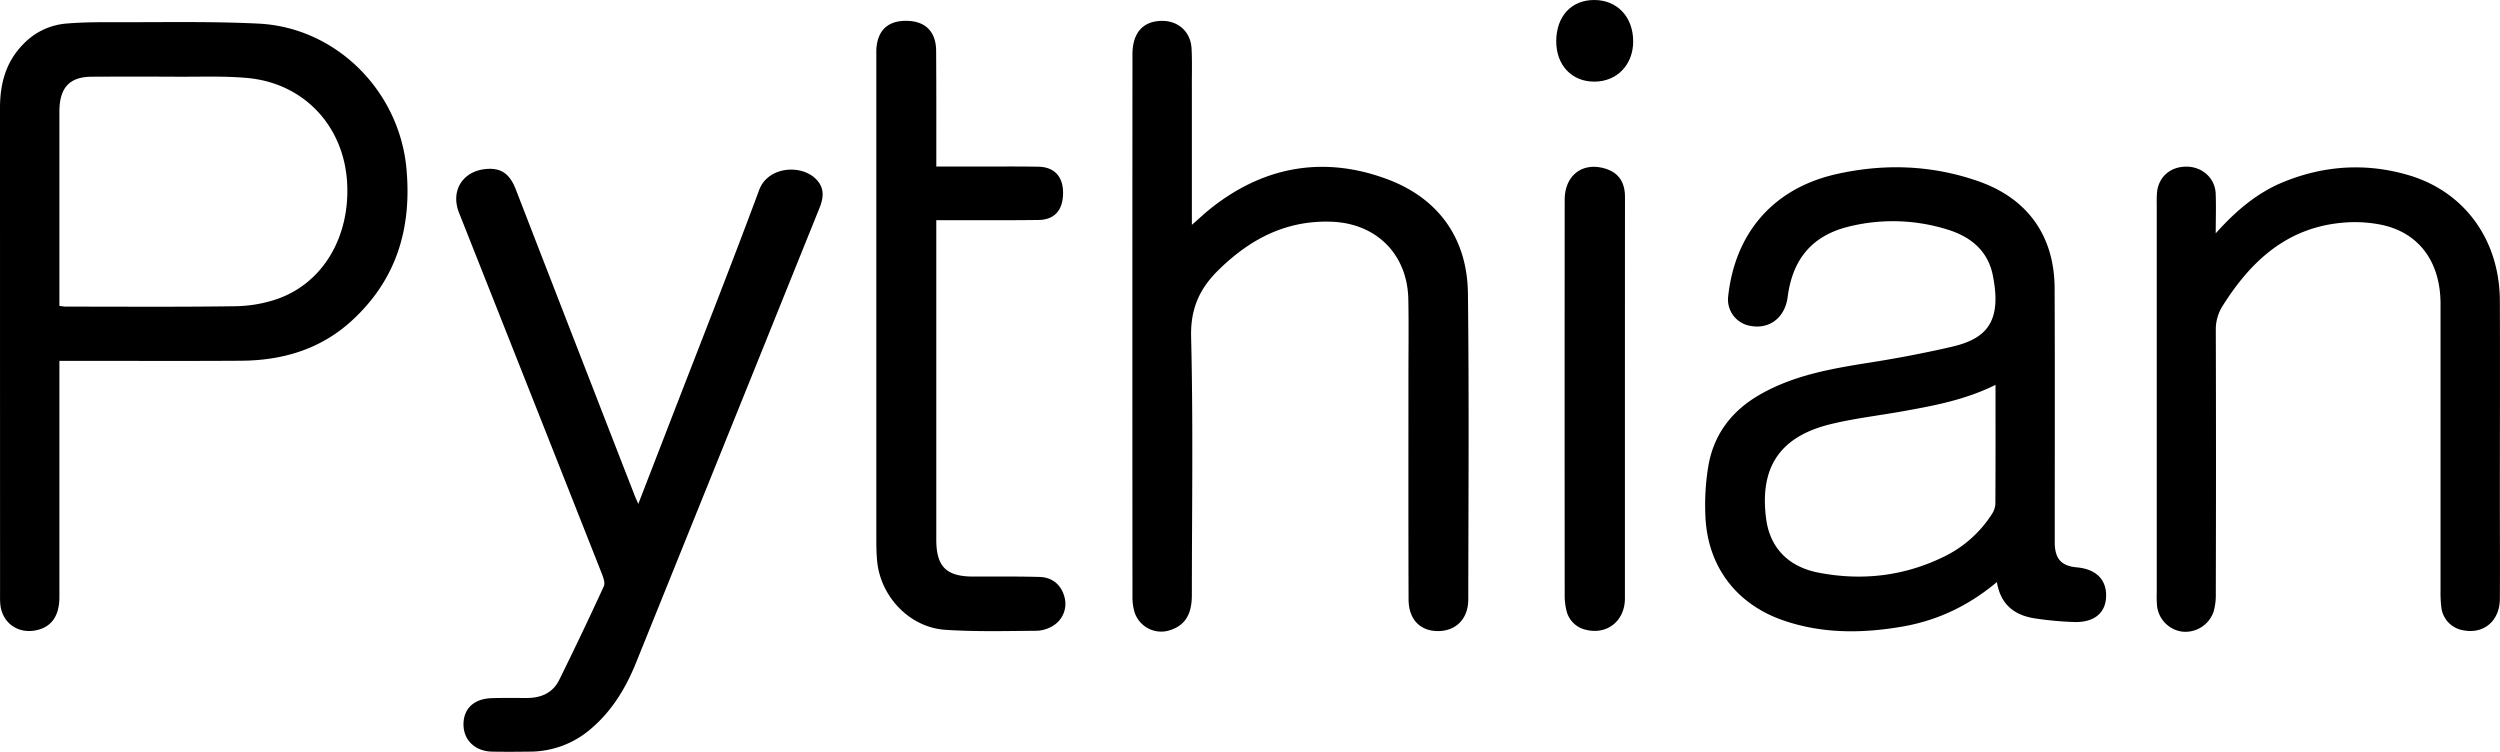
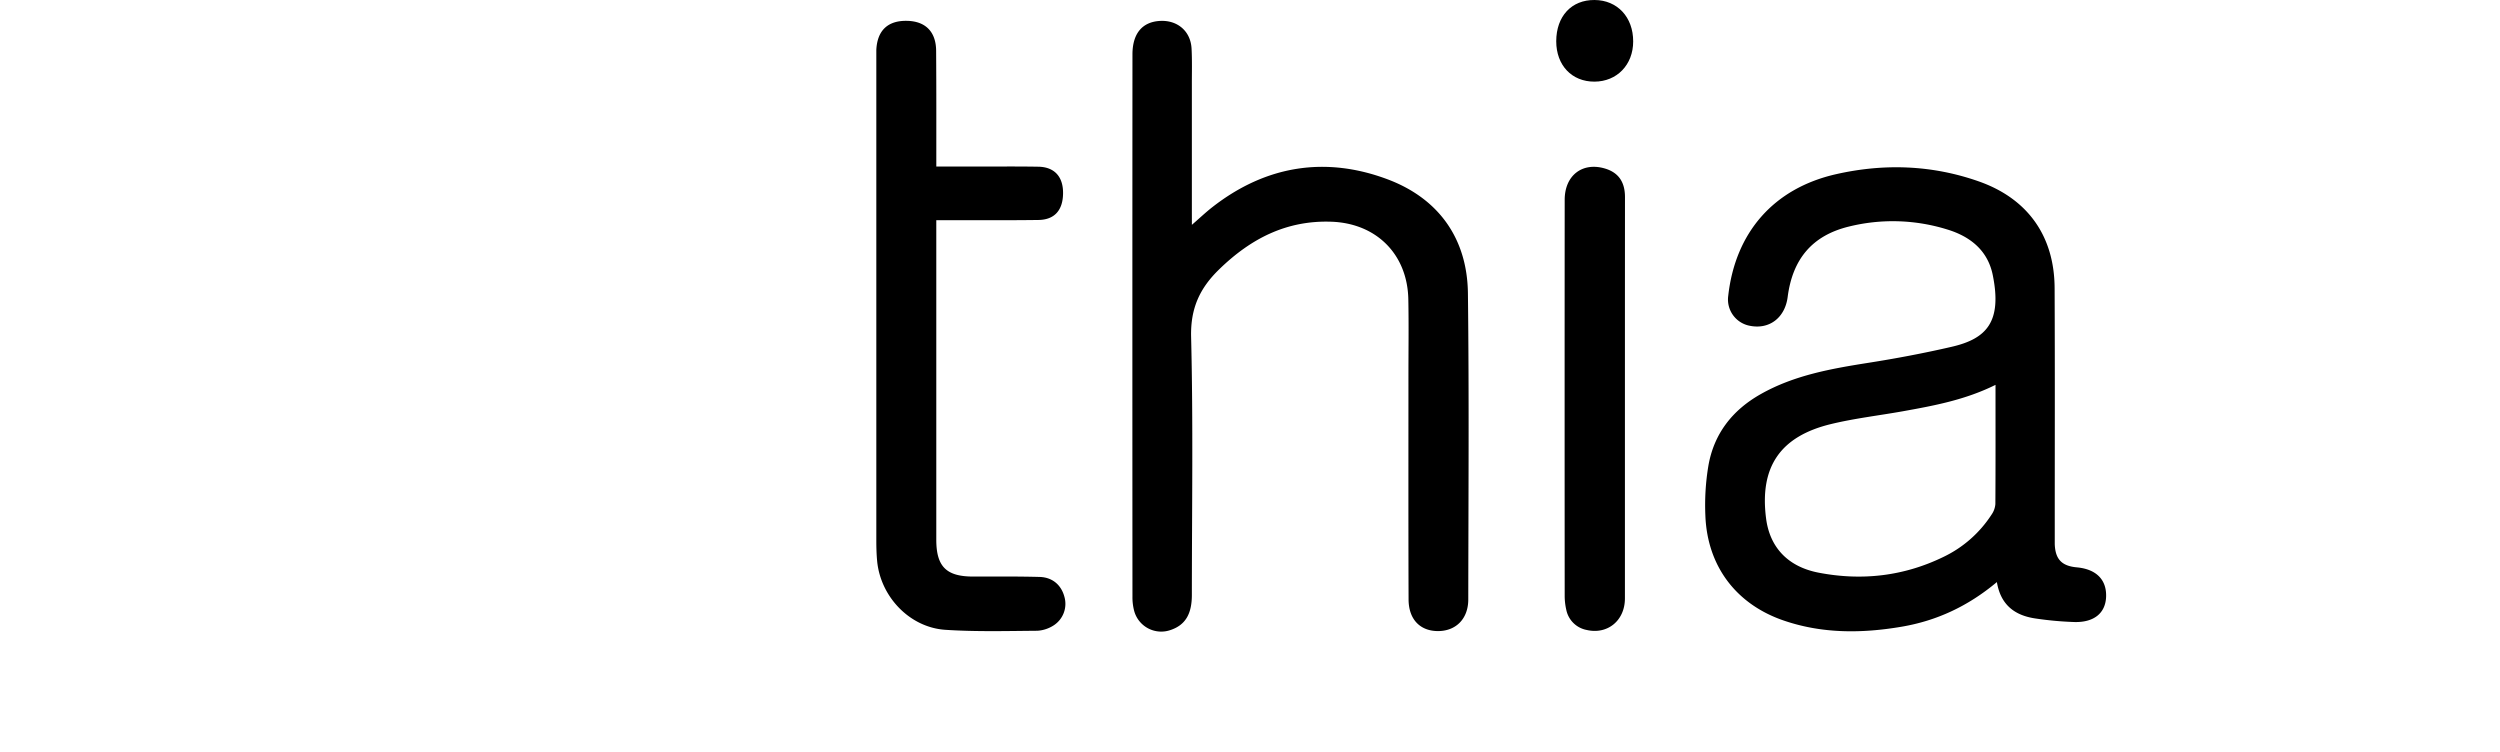
<svg xmlns="http://www.w3.org/2000/svg" viewBox="0 0 1273.91 383.02">
  <defs />
  <path class="cls-pythian" d="M1017.54,296.6c-14.71,12.32-30.72,19.74-48.65,22.77-20.11,3.41-40.17,3.57-59.74-3.09C884.7,308,870,288.53,869,262.8a122.06,122.06,0,0,1,1.51-25.34c2.81-16.41,12.21-28.45,26.71-36.64,17-9.61,35.8-12.93,54.77-15.93,14.28-2.25,28.53-4.93,42.61-8.2,17.47-4.06,25.7-12.5,20.84-36.51-2.53-12.52-11.4-19.64-23.11-23.22A93.26,93.26,0,0,0,942,115.48c-18.54,4.57-28.58,16.49-31.07,35.85-1.36,10.53-9.25,16.61-19.1,14.71a13.63,13.63,0,0,1-11.19-15.27c3.6-32.28,23.15-54.79,54.91-62,24.51-5.57,49-4.72,72.87,3.7,24.92,8.81,38.41,27.9,38.54,54.29.19,41.82.06,83.65.07,125.48,0,1.66,0,3.33,0,5,.27,7.71,3.54,11.16,11.22,11.86,9.94.91,15.29,6.31,14.94,15.09-.34,8.27-6.2,13.09-16.33,12.77a171.29,171.29,0,0,1-19.84-1.83C1026.73,313.58,1019.47,308.32,1017.54,296.6Zm-.7-100.49c-15.43,7.66-31.27,10.59-47.12,13.44-12.27,2.2-24.71,3.62-36.8,6.56-25.89,6.3-36.32,21.91-33,47.95,1.84,14.72,11,24.67,26.67,27.73,22,4.27,43.41,1.87,63.71-8a60,60,0,0,0,24.47-21.48,10.87,10.87,0,0,0,2-5.43C1016.9,236.94,1016.84,217,1016.84,196.11Z" />
-   <path class="cls-pythian" d="M30.27,183.87v6.37q0,57,0,114c0,9.9-4.33,15.67-12.57,17.06-8.88,1.5-16.36-4-17.49-12.85a39.44,39.44,0,0,1-.18-5Q0,179.21,0,55C0,42.72,2.93,31.6,11.78,22.59A34.14,34.14,0,0,1,33.82,12c8.12-.67,16.3-.72,24.45-.69,24.49.08,49-.48,73.45.72C171.33,14,203.43,46.31,207.1,85.81c2.82,30.42-5,56.74-27.94,77.69-15.95,14.57-35.31,20.2-56.46,20.32-28.83.18-57.65.05-86.48.05Zm0-28c1.58.18,2.4.37,3.21.37,28.83,0,57.66.22,86.48-.2a68.8,68.8,0,0,0,21.48-3.75c23.18-8.18,36.92-31.59,35.45-59-1.58-29.24-22.26-51.17-51.37-53.6-11.59-1-23.3-.54-35-.6q-22-.12-44,0C36,39.24,31,44.07,30.33,54.59c-.08,1.33-.06,2.67-.06,4v97.3Z" />
  <path class="cls-pythian" d="M607.34,114.57c4.1-3.56,7.19-6.5,10.55-9.11,27.2-21.18,57.63-26,89.41-14,25.72,9.75,40.37,30,40.7,58,.62,52,.25,104,.18,156,0,9.81-6.22,16.06-15.32,16.11s-15.06-5.84-15.1-16.13c-.14-38-.06-76-.07-114,0-13,.2-26-.06-39-.47-22.86-16.25-38.64-39.15-39.46s-41.09,8.6-57.12,24.16c-10,9.66-14.77,19.94-14.41,34.56,1.08,43.8.4,87.64.38,131.46,0,9.78-3.37,15.27-10.66,17.8A14.29,14.29,0,0,1,578,311.54a27,27,0,0,1-.94-7.39q-.08-138.21,0-276.42c0-10.65,5-16.61,14.12-17.07,8.87-.45,15.55,5.27,16,14.14.32,6.15.14,12.32.15,18.49q0,32.49,0,65Z" />
-   <path class="cls-pythian" d="M1129.05,118.89c10.2-11.37,21.09-20.73,34.86-26.29,20.79-8.4,42.16-9.65,63.59-3.29,28.56,8.49,46.21,33.14,46.34,63.93.14,33.32,0,66.64,0,100,0,17.33.12,34.65,0,52-.1,11.21-8.26,18-18.64,15.93a13.4,13.4,0,0,1-11.2-11.83,62.9,62.9,0,0,1-.39-8.47q0-73,0-145.94c0-21.35-10.8-36.26-30-40.36a68.43,68.43,0,0,0-20.8-1c-27.85,2.77-46,19.68-60.19,42.23a22.38,22.38,0,0,0-3.53,12.63q.2,67,0,133.94a31,31,0,0,1-1.13,9.33,15.17,15.17,0,0,1-16,10.15,14.89,14.89,0,0,1-12.83-13.37A56.15,56.15,0,0,1,1099,302q0-99,0-197.92a59.75,59.75,0,0,1,.13-6c.83-8.11,7-13.36,15.4-13.16,7.84.2,14.15,5.92,14.5,13.67C1129.29,105.34,1129.05,112.12,1129.05,118.89Z" />
-   <path class="cls-pythian" d="M325.26,256.76c5.15-13.31,9.94-25.65,14.71-38,15.7-40.65,31.74-81.18,46.9-122,4.56-12.31,22.52-13.33,29.78-4.57,3.56,4.29,2.86,8.92,1,13.64q-13.92,34.47-27.81,69-32.87,81.45-65.74,162.88c-5.18,12.81-12.17,24.44-22.83,33.53a47.62,47.62,0,0,1-31.1,11.76c-6.5.08-13,.14-19.5,0-8.65-.2-14.5-5.92-14.49-13.91s5.3-13,14.27-13.33c6-.2,12-.09,18-.09,7.23,0,13.24-2.56,16.51-9.21q11.7-23.7,22.74-47.73c.77-1.68-.28-4.51-1.09-6.57q-36.29-91.89-72.7-183.74c-4.6-11.61,2.33-21.93,15-22.38,6.83-.24,11,2.85,13.95,10.53Q282.38,147,302,197.45q10.47,27,21,54C323.49,252.89,324.19,254.34,325.26,256.76Z" />
  <path class="cls-pythian" d="M477.11,84.87h20c10.66,0,21.33-.1,32,.08,8.22.14,12.67,5.11,12.59,13.54-.07,8.6-4.32,13.49-12.54,13.6-15.33.21-30.66.09-46,.11h-6.06V118q0,78.48,0,157c0,13.68,5.08,18.76,18.64,18.79,11.33,0,22.66-.11,34,.2,6.59.18,11.06,4.13,12.66,10.17a13.06,13.06,0,0,1-5.4,14.45,17.18,17.18,0,0,1-8.35,2.8c-15.65.13-31.36.55-46.95-.48-18.15-1.2-33-16.84-34.74-35-.33-3.48-.42-7-.42-10.49q0-122.73,0-245.46c0-1.5,0-3,0-4.5.46-9.92,5.81-15,15.48-14.86s15,5.65,15,15.45C477.16,45.39,477.11,64.71,477.11,84.87Z" />
  <path class="cls-pythian" d="M828,202.44q0,51.24,0,102.49c0,11.32-8.88,18.53-19.47,16.08a13.09,13.09,0,0,1-10.41-10.28,31.93,31.93,0,0,1-.81-7.43q-.07-100.74,0-201.47c0-12.39,8.94-19.31,20.36-16,6.91,2,10.36,6.76,10.36,14.58Q828,151.45,828,202.44Z" />
  <path class="cls-pythian" d="M832.21,21.13c0,11.89-8.29,20.45-19.77,20.47S793,33.31,793,21c.05-12.77,7.78-21.09,19.54-21C824.18.08,832.24,8.75,832.21,21.13Z" />
</svg>